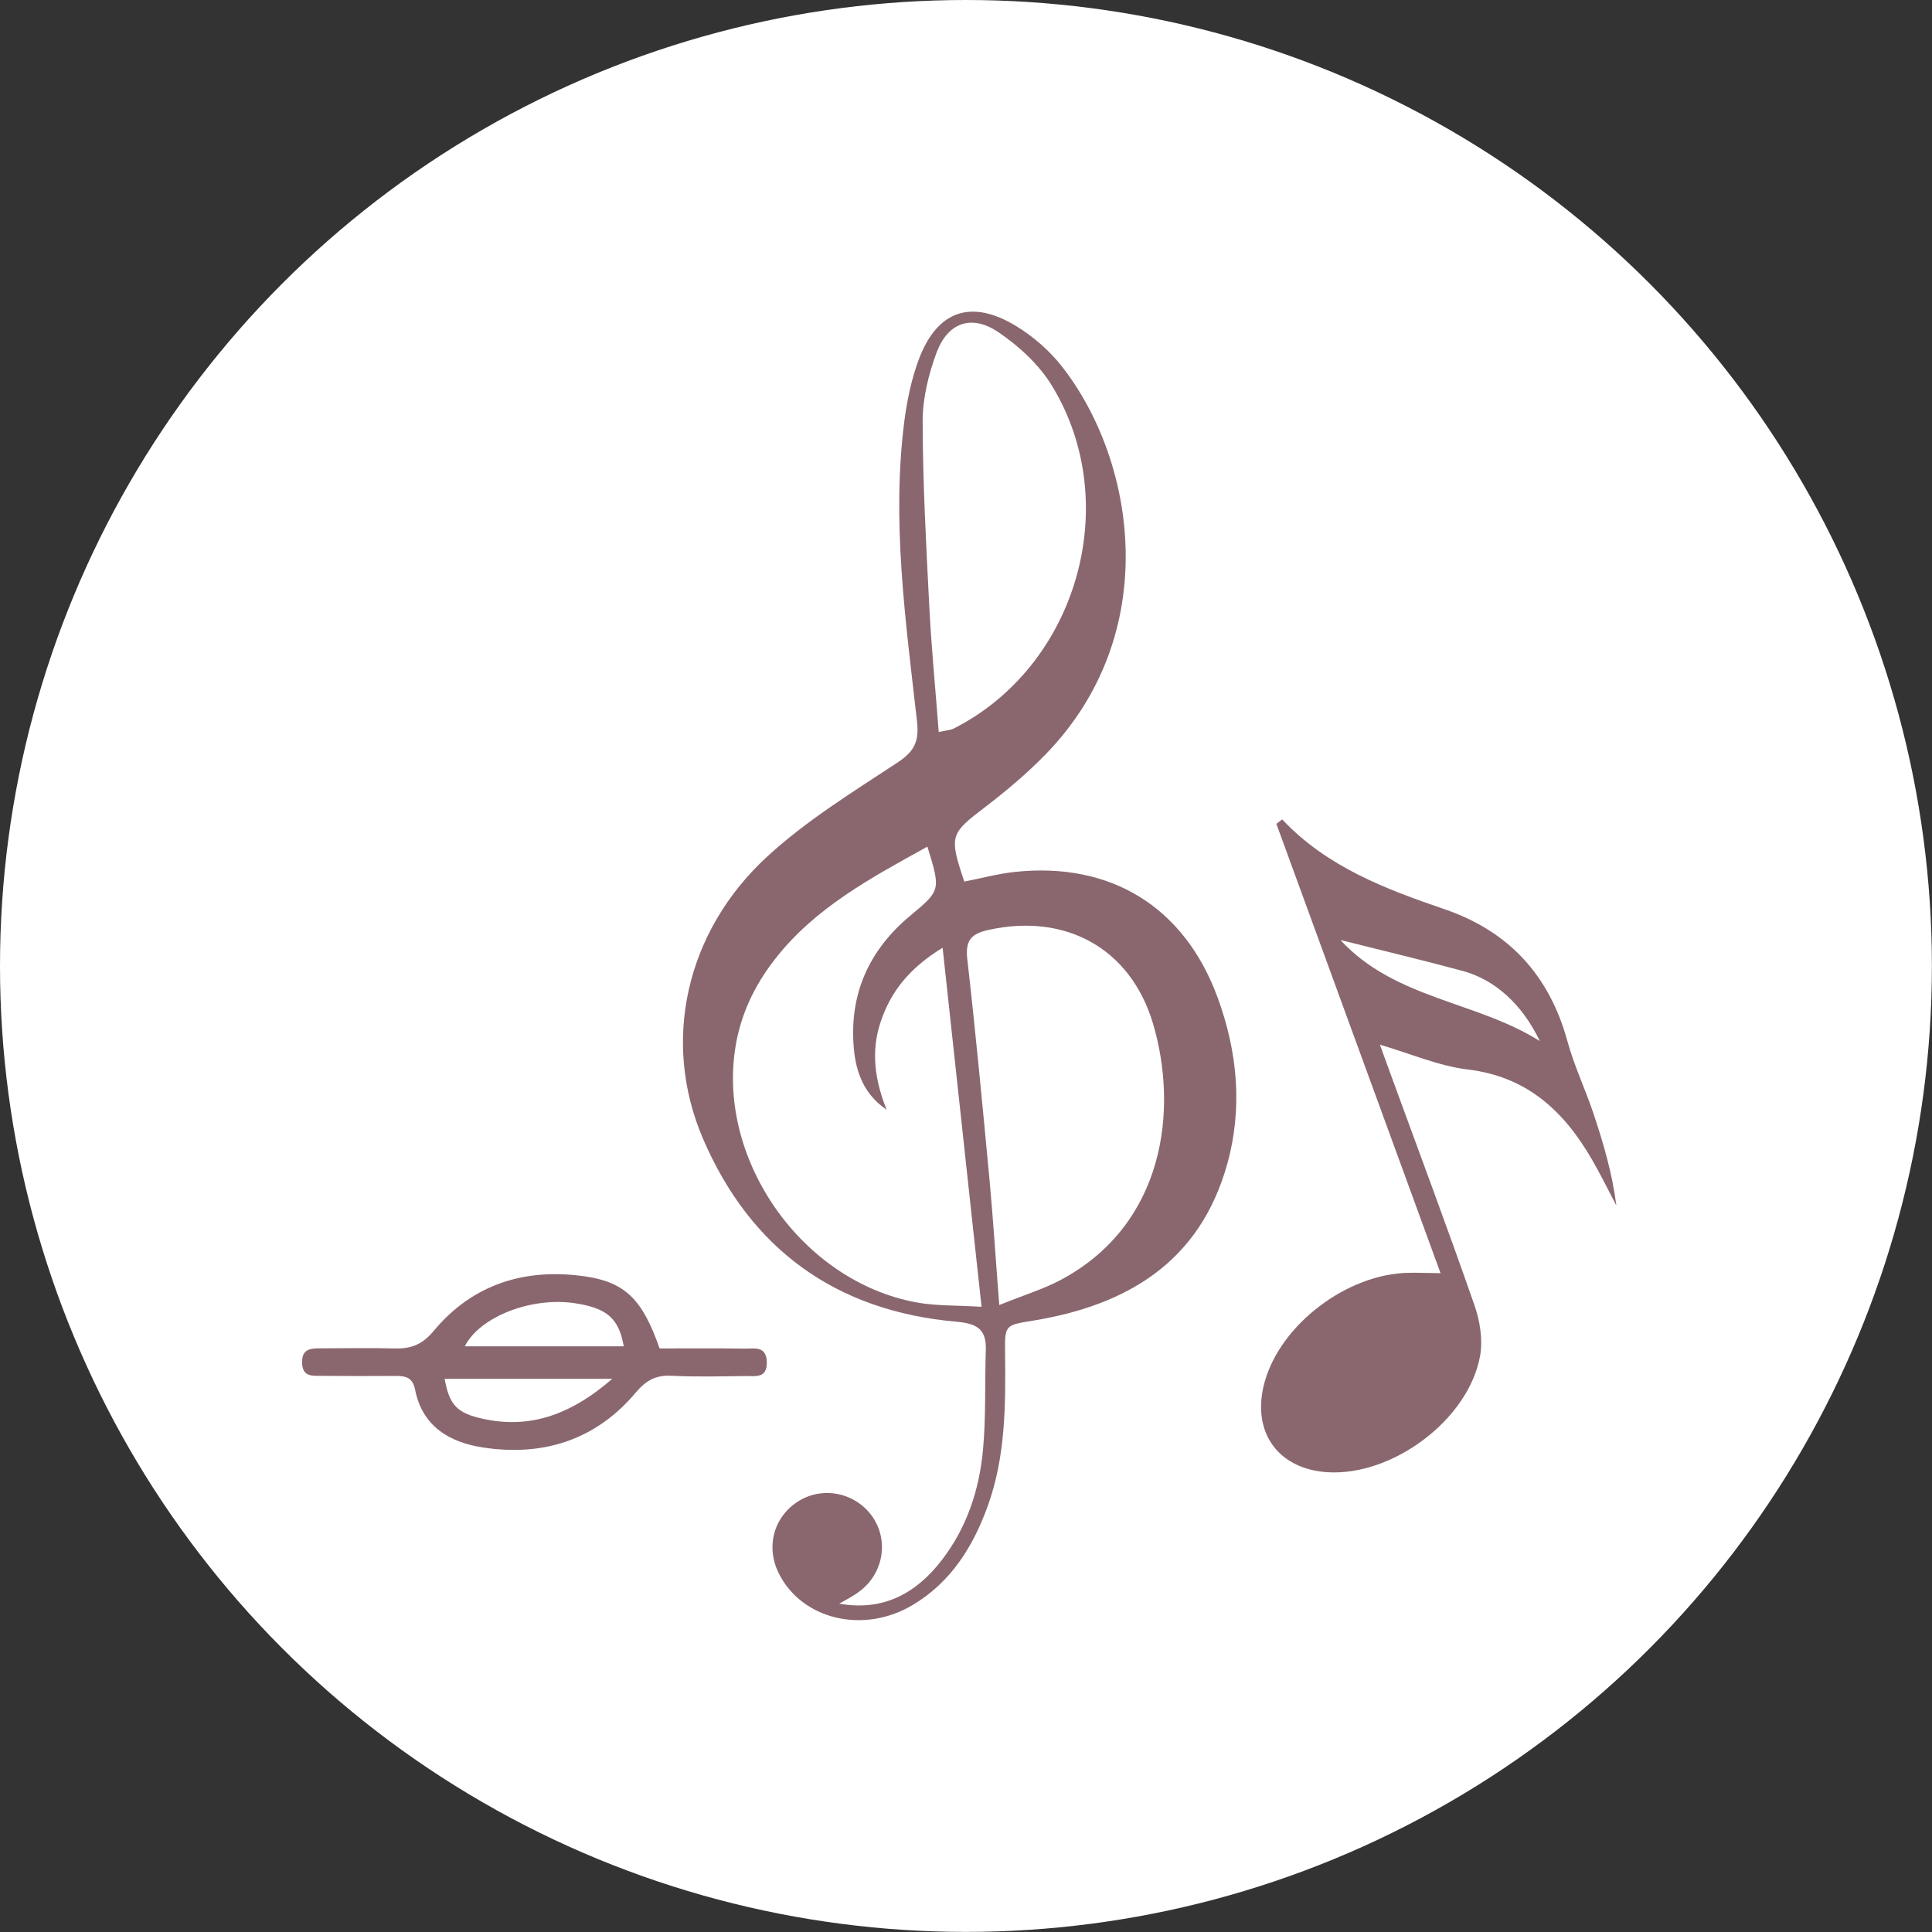
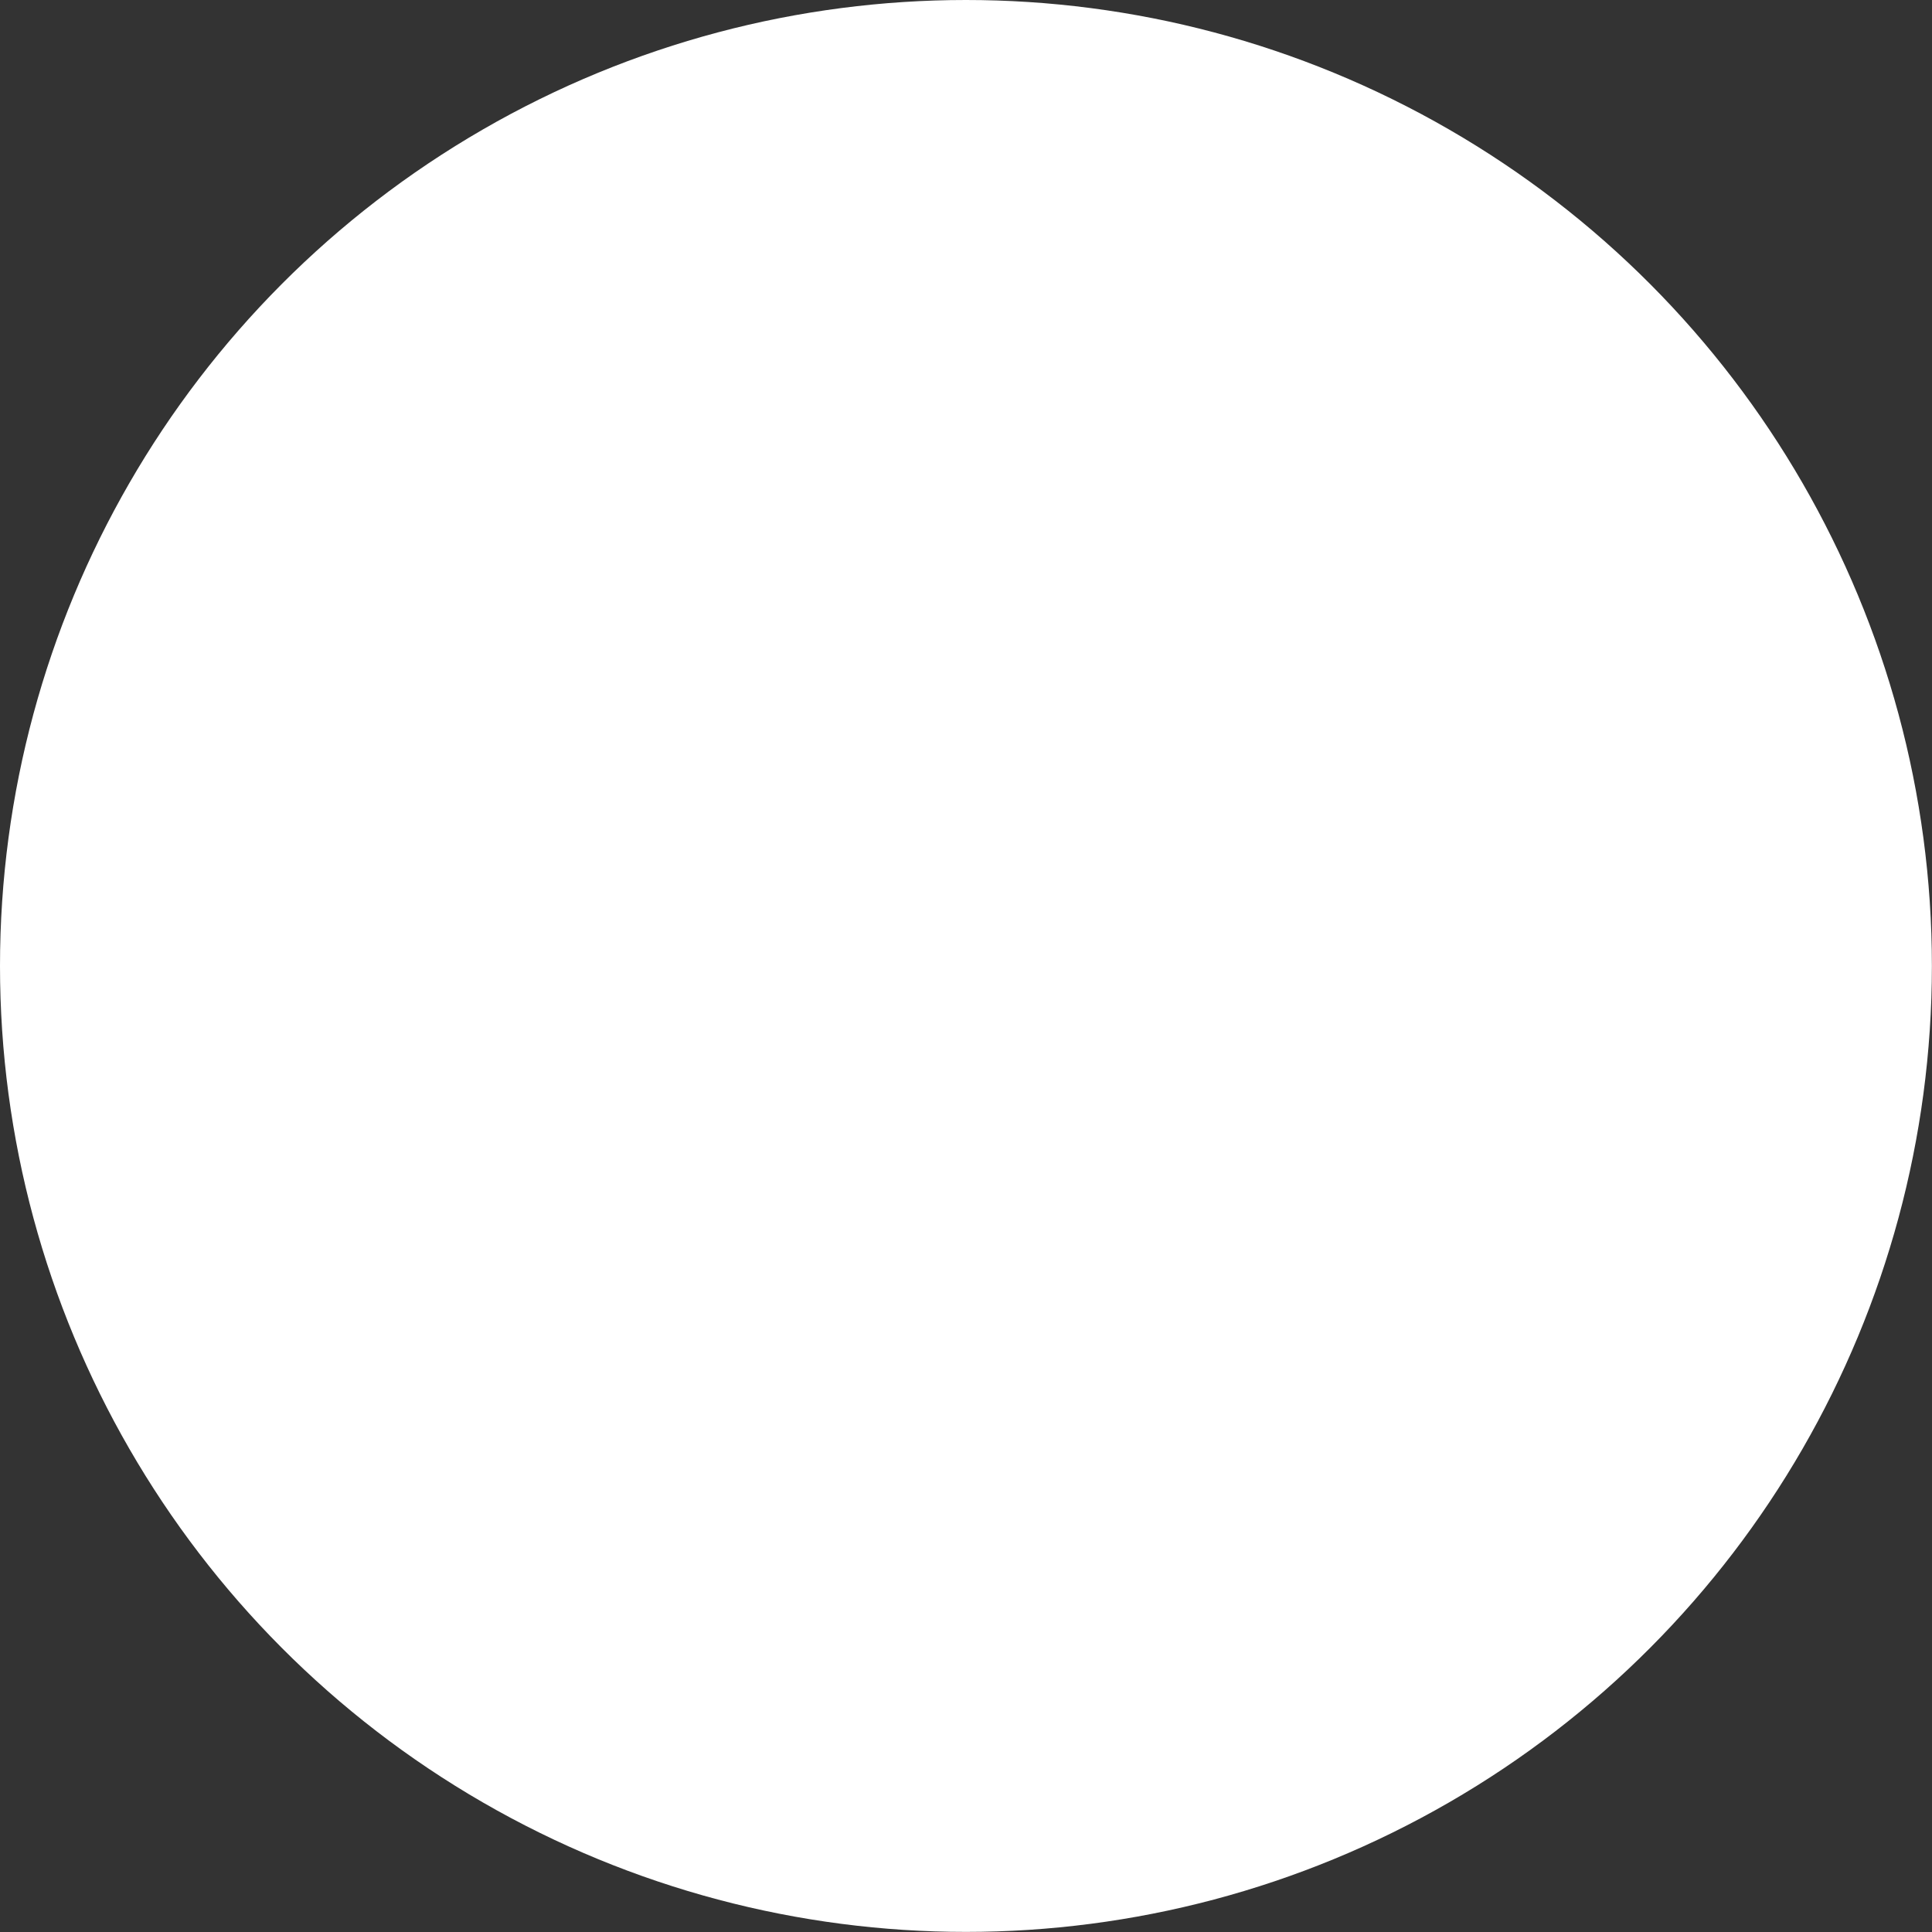
<svg xmlns="http://www.w3.org/2000/svg" version="1.1" id="Livello_1" x="0px" y="0px" viewBox="0 0 19.947 19.947" style="enable-background:new 0 0 19.947 19.947;" xml:space="preserve">
  <rect x="0" y="0" width="19.947" height="19.947" fill="#333333" stroke="none" />
  <circle style="fill:#FFFFFF;" cx="9.973" cy="9.973" r="9.973" />
-   <path style="fill:#8A676E;" d="M8.665,16.557c0.458,0.081,0.796-0.109,1.058-0.449c0.261-0.338,0.39-0.732,0.427-1.15  c0.03-0.337,0.017-0.678,0.028-1.018c0.007-0.215-0.087-0.275-0.304-0.294c-1.244-0.109-2.127-0.75-2.617-1.892  c-0.43-1.004-0.176-2.14,0.667-2.913c0.403-0.37,0.879-0.663,1.339-0.966c0.177-0.116,0.229-0.218,0.204-0.432  C9.351,6.41,9.202,5.375,9.339,4.332c0.028-0.209,0.073-0.421,0.146-0.618c0.189-0.507,0.541-0.631,1.007-0.347  c0.177,0.108,0.345,0.254,0.473,0.418c0.759,0.97,1.049,2.75-0.17,4.004c-0.192,0.197-0.405,0.376-0.623,0.543  c-0.362,0.276-0.375,0.296-0.216,0.77c0.174-0.034,0.347-0.081,0.524-0.1c0.989-0.105,1.748,0.362,2.091,1.296  c0.206,0.561,0.261,1.142,0.099,1.722c-0.282,1.009-1.031,1.456-2.004,1.615c-0.295,0.048-0.292,0.045-0.289,0.344  c0.006,0.532,0.005,1.063-0.18,1.573c-0.152,0.42-0.381,0.785-0.774,1.019c-0.51,0.304-1.145,0.15-1.383-0.328  c-0.138-0.277-0.049-0.592,0.212-0.749c0.256-0.154,0.592-0.077,0.76,0.172c0.166,0.248,0.107,0.582-0.139,0.765  C8.809,16.481,8.735,16.516,8.665,16.557z M9.575,8.741C8.996,9.062,8.416,9.37,8.001,9.903c-0.212,0.272-0.357,0.575-0.41,0.921  c-0.18,1.166,0.696,2.405,1.867,2.622c0.203,0.038,0.415,0.03,0.676,0.046c-0.136-1.254-0.267-2.457-0.402-3.707  c-0.344,0.211-0.535,0.452-0.64,0.766c-0.103,0.308-0.058,0.608,0.062,0.906c-0.229-0.154-0.315-0.379-0.338-0.626  c-0.052-0.56,0.152-1.019,0.582-1.377C9.712,9.192,9.714,9.193,9.575,8.741z M10.317,13.474c0.265-0.107,0.459-0.166,0.634-0.259  c1.077-0.574,1.217-1.764,0.952-2.651C11.67,9.789,11,9.425,10.206,9.601c-0.181,0.04-0.241,0.109-0.219,0.303  c0.087,0.76,0.158,1.522,0.23,2.283C10.254,12.588,10.279,12.989,10.317,13.474z M9.692,7.558c0.091-0.02,0.124-0.021,0.15-0.034  c1.273-0.64,1.765-2.321,1.018-3.543c-0.133-0.217-0.34-0.408-0.553-0.552c-0.276-0.186-0.52-0.1-0.637,0.21  C9.587,3.863,9.526,4.111,9.526,4.348c0.001,0.635,0.036,1.27,0.068,1.905C9.616,6.684,9.658,7.114,9.692,7.558z" />
-   <path style="fill:#8A676E;" d="M13.238,8.46c0.463,0.492,1.065,0.718,1.678,0.928c0.663,0.227,1.081,0.683,1.267,1.362  c0.069,0.253,0.184,0.494,0.268,0.744c0.103,0.308,0.195,0.62,0.237,0.952c-0.083-0.157-0.161-0.317-0.25-0.471  c-0.289-0.501-0.67-0.86-1.285-0.933c-0.298-0.036-0.585-0.162-0.906-0.256c0.037,0.102,0.072,0.197,0.106,0.292  c0.292,0.798,0.59,1.595,0.87,2.397c0.057,0.163,0.088,0.358,0.058,0.525c-0.119,0.658-0.904,1.242-1.575,1.2  c-0.52-0.033-0.792-0.426-0.648-0.936c0.168-0.594,0.851-1.111,1.483-1.123c0.092-0.002,0.184,0.002,0.332,0.004  c-0.573-1.569-1.134-3.104-1.695-4.639C13.199,8.489,13.219,8.474,13.238,8.46z M15.898,10.749  c-0.183-0.383-0.465-0.635-0.798-0.725c-0.411-0.111-0.825-0.209-1.261-0.319C14.4,10.315,15.25,10.338,15.898,10.749z" />
-   <path style="fill:#8A676E;" d="M6.81,13.922c0.286,0,0.582-0.003,0.878,0.002c0.097,0.001,0.224-0.033,0.229,0.138  c0.004,0.173-0.12,0.144-0.22,0.145c-0.255,0.003-0.51,0.01-0.764-0.003c-0.165-0.008-0.264,0.049-0.372,0.177  c-0.411,0.487-0.954,0.658-1.572,0.564c-0.343-0.052-0.628-0.215-0.703-0.596c-0.025-0.127-0.097-0.144-0.202-0.143  c-0.255,0.002-0.51,0.001-0.765-0.001c-0.094-0.001-0.196,0.013-0.2-0.135c-0.004-0.143,0.087-0.149,0.188-0.149  c0.255,0,0.51-0.006,0.764,0.001c0.168,0.005,0.286-0.036,0.405-0.179c0.407-0.49,0.952-0.655,1.572-0.564  C6.46,13.241,6.636,13.423,6.81,13.922z M6.44,13.9c-0.051-0.289-0.173-0.393-0.498-0.444c-0.455-0.071-0.991,0.14-1.143,0.444  C5.343,13.9,5.89,13.9,6.44,13.9z M6.321,14.236c-0.618,0-1.173,0-1.73,0c0.044,0.246,0.113,0.339,0.335,0.398  C5.439,14.768,5.878,14.62,6.321,14.236z" />
</svg>